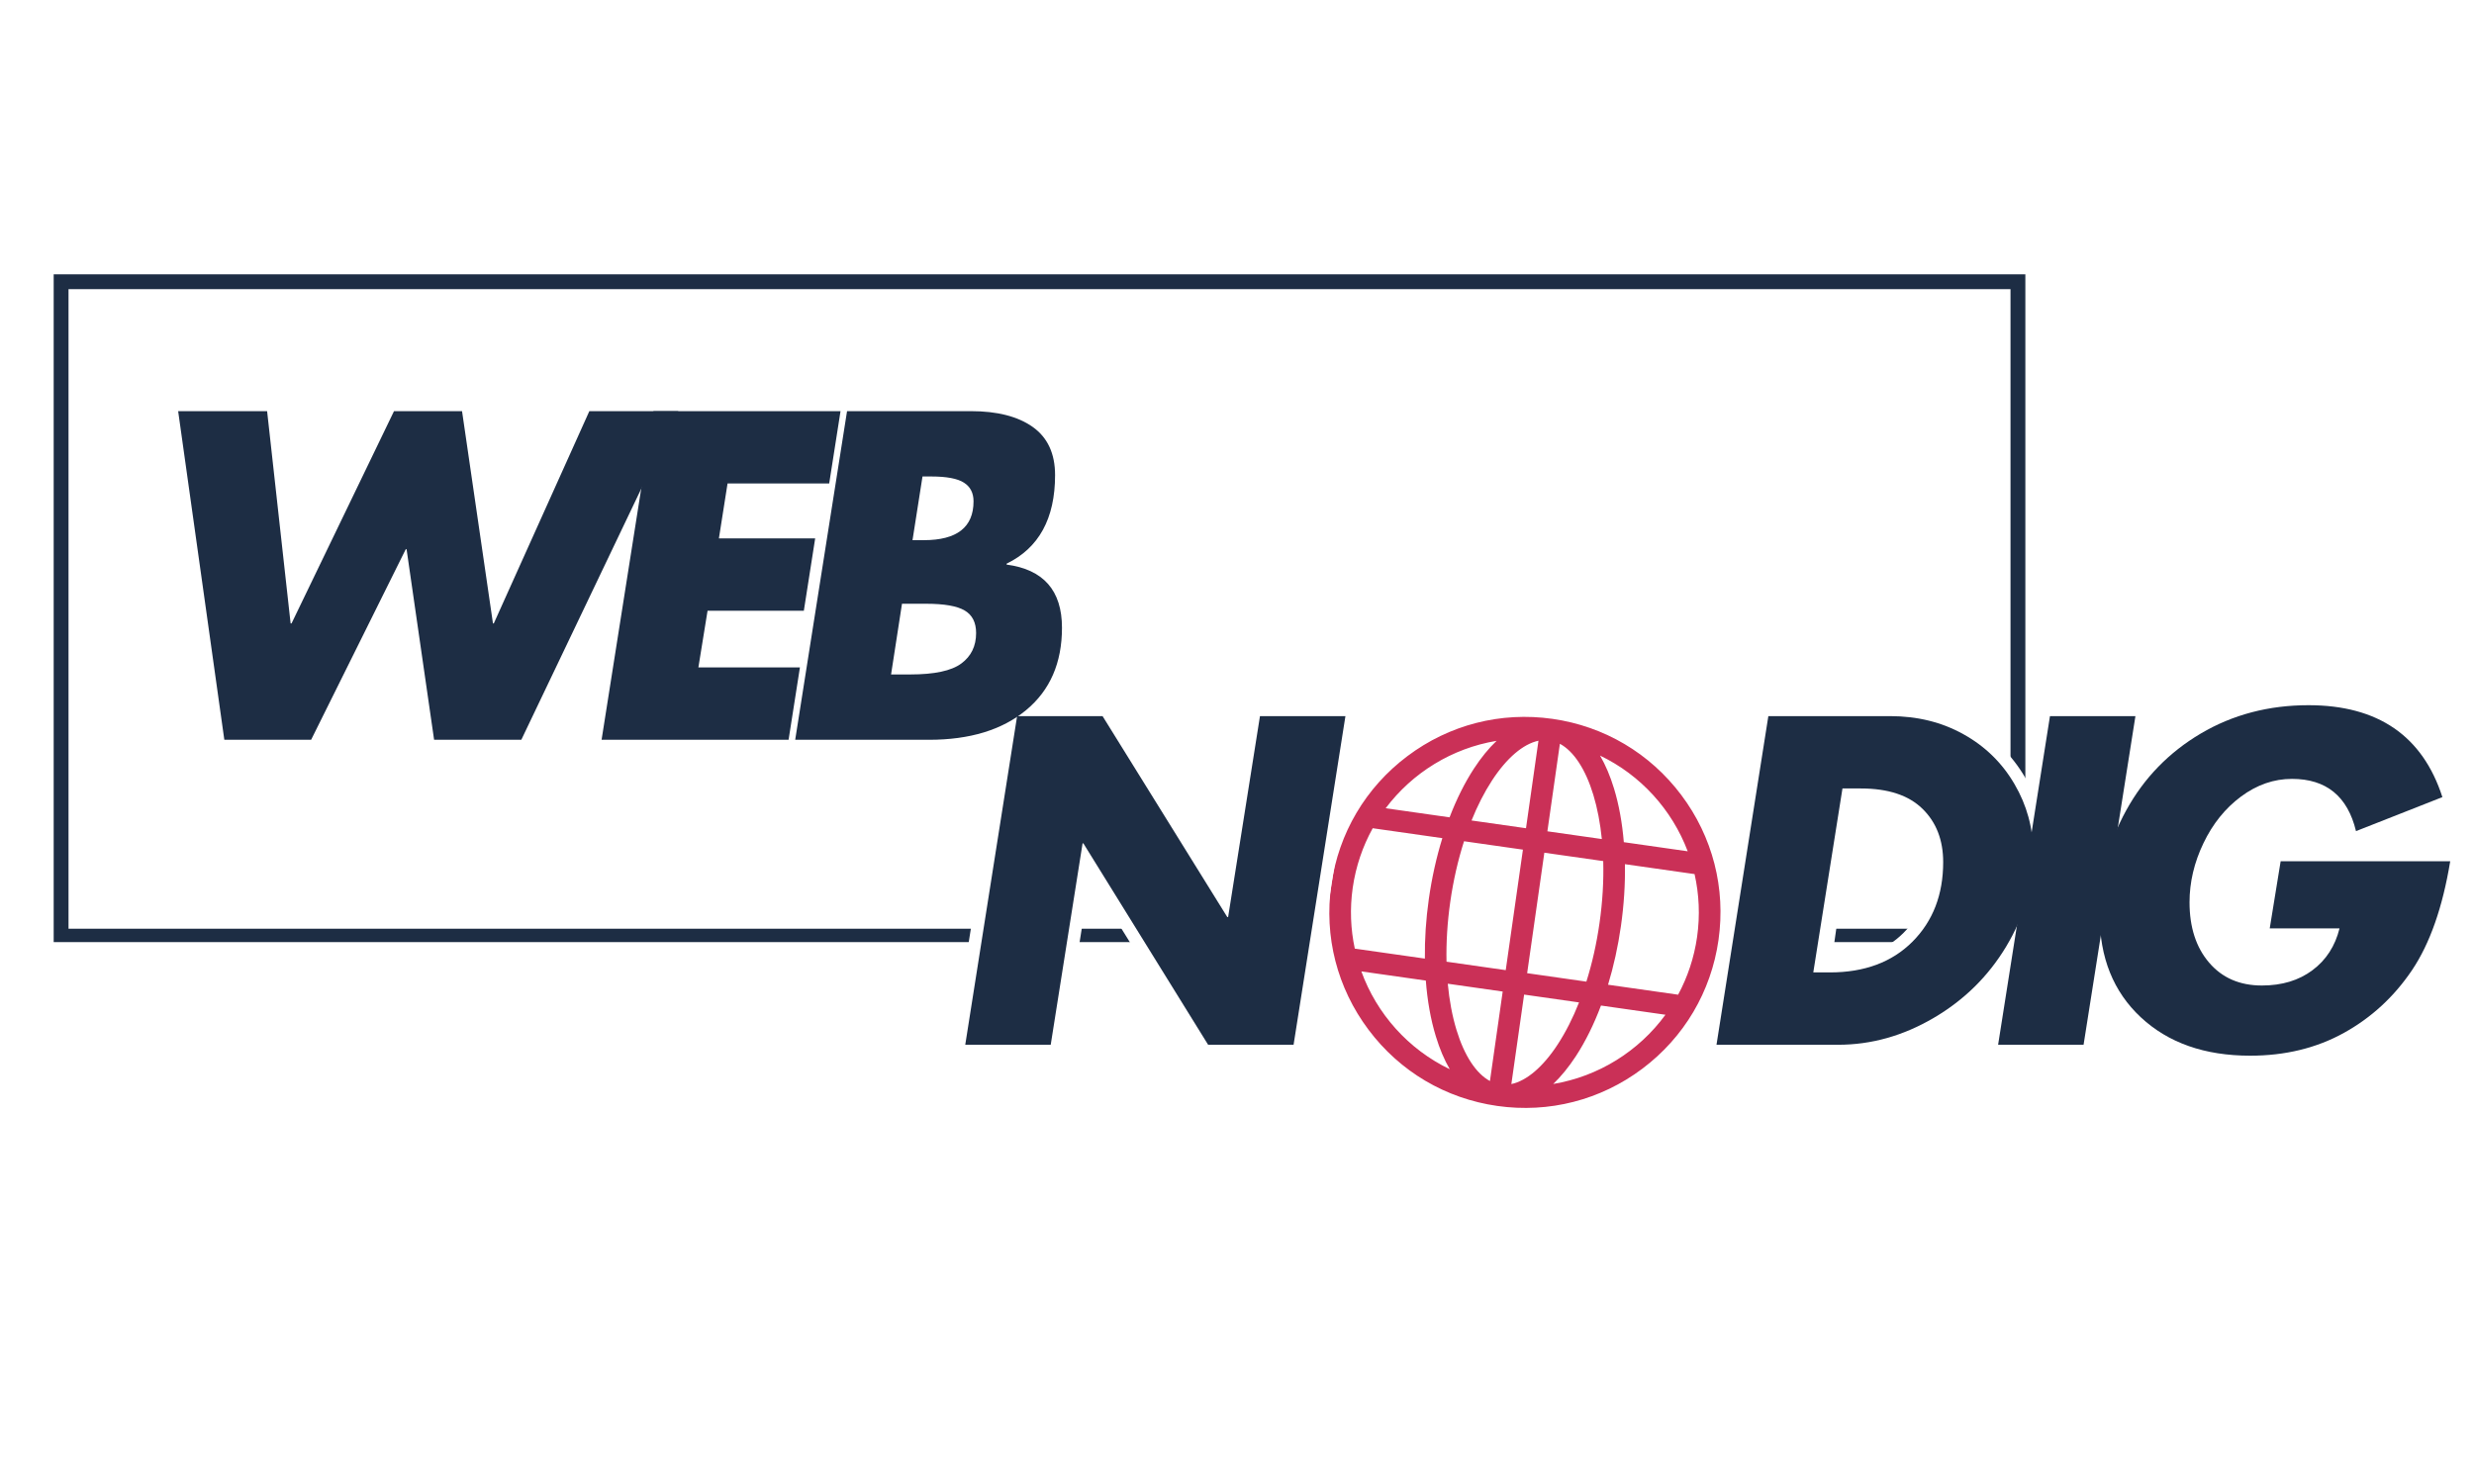
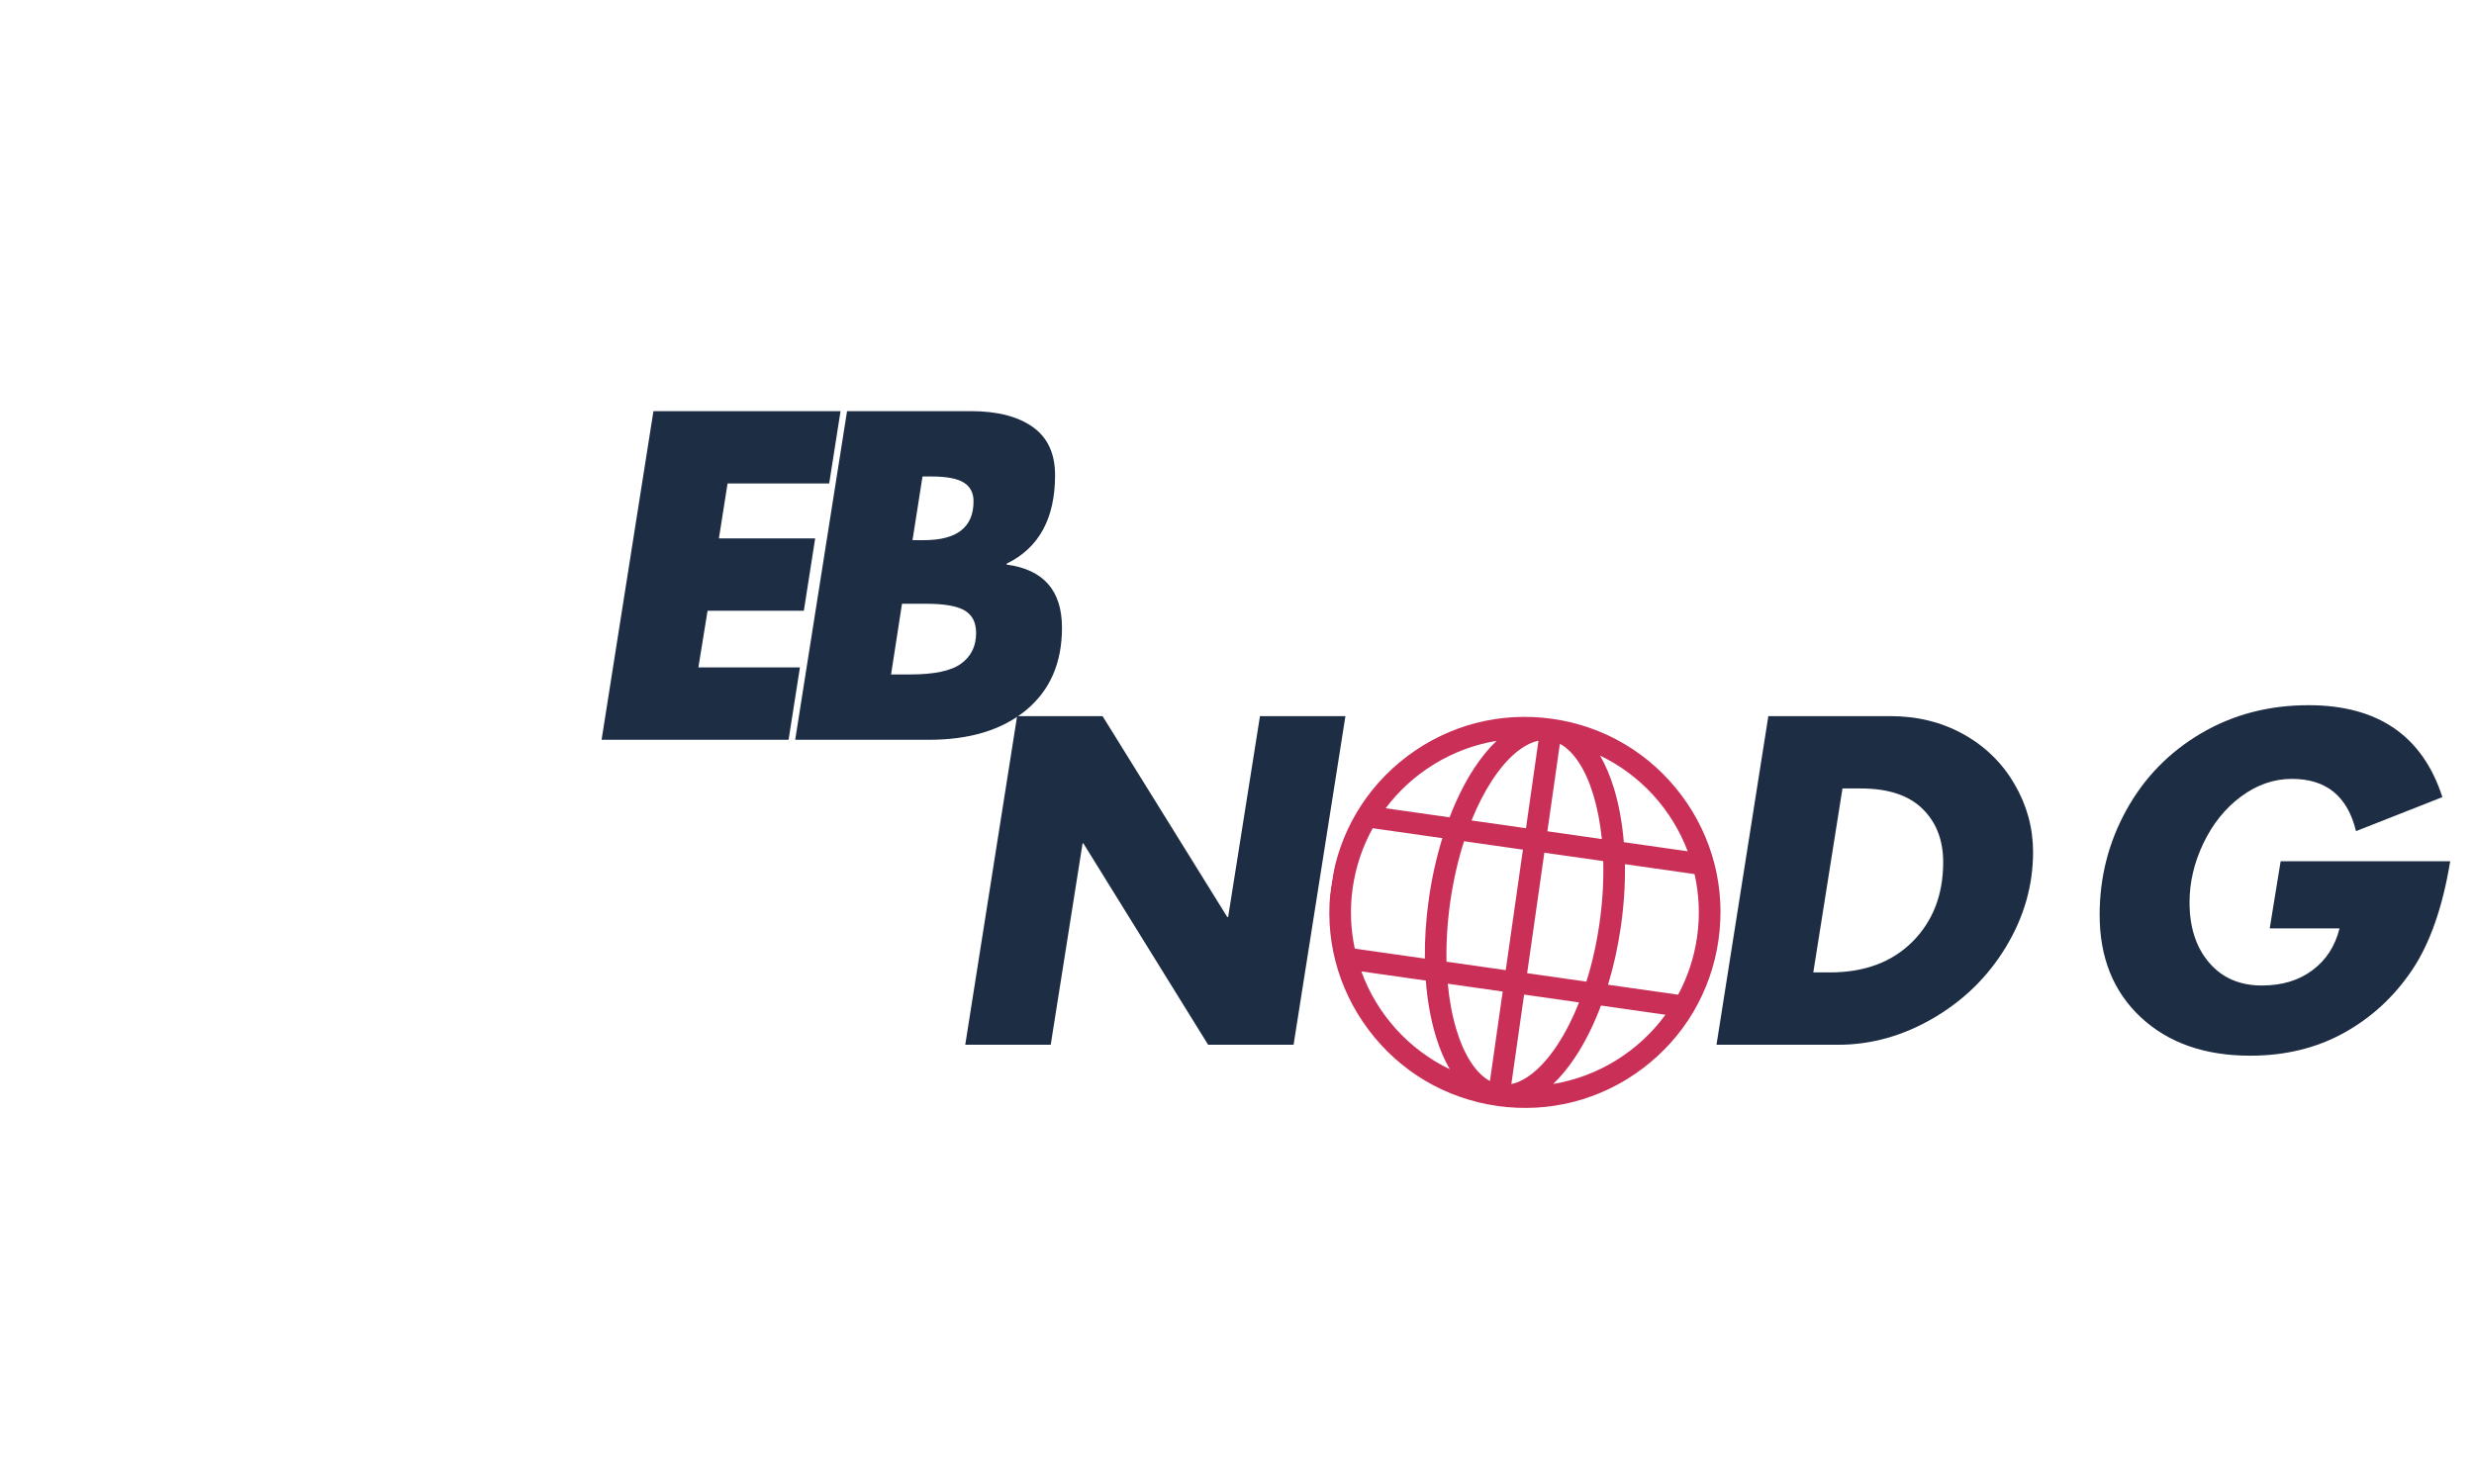
<svg xmlns="http://www.w3.org/2000/svg" width="500" viewBox="0 0 375 225" height="300" preserveAspectRatio="xMidYMid meet">
  <defs>
    <g />
    <clipPath id="e6214023b2">
-       <path d="M 8.121 41.59 L 307.02 41.59 L 307.02 143.074 L 8.121 143.074 Z M 8.121 41.59 " clip-rule="nonzero" />
-     </clipPath>
+       </clipPath>
    <clipPath id="5a001d9f9d">
      <path d="M 8.137 41.59 L 306.996 41.59 L 306.996 142.84 L 8.137 142.84 Z M 8.137 41.59 " clip-rule="nonzero" />
    </clipPath>
    <clipPath id="f151cf93df">
      <path d="M 183 90 L 279 90 L 279 186 L 183 186 Z M 183 90 " clip-rule="nonzero" />
    </clipPath>
    <clipPath id="17ca5e6282">
      <path d="M 190.883 84.691 L 284.438 98.027 L 271.098 191.582 L 177.547 178.246 Z M 190.883 84.691 " clip-rule="nonzero" />
    </clipPath>
    <clipPath id="68e42d4594">
      <path d="M 190.883 84.691 L 284.438 98.027 L 271.098 191.582 L 177.547 178.246 Z M 190.883 84.691 " clip-rule="nonzero" />
    </clipPath>
    <clipPath id="e9d97c5333">
      <path d="M 201 108 L 261 108 L 261 168 L 201 168 Z M 201 108 " clip-rule="nonzero" />
    </clipPath>
    <clipPath id="8c98f65cde">
      <path d="M 190.883 84.691 L 284.438 98.027 L 271.098 191.582 L 177.547 178.246 Z M 190.883 84.691 " clip-rule="nonzero" />
    </clipPath>
    <clipPath id="fcdd228314">
      <path d="M 190.883 84.691 L 284.438 98.027 L 271.098 191.582 L 177.547 178.246 Z M 190.883 84.691 " clip-rule="nonzero" />
    </clipPath>
  </defs>
  <rect x="-37.5" width="450" fill="#ffffff" y="-22.5" height="270" fill-opacity="1" />
  <rect x="-37.5" width="450" fill="#ffffff" y="-22.5" height="270" fill-opacity="1" />
  <g clip-path="url(#e6214023b2)">
    <path fill="#ffffff" d="M 8.121 41.59 L 307.023 41.59 L 307.023 143.074 L 8.121 143.074 Z M 8.121 41.59 " fill-opacity="1" fill-rule="nonzero" />
  </g>
  <g clip-path="url(#5a001d9f9d)">
-     <path stroke-linecap="butt" transform="matrix(0.75, 0, 0, 0.75, 8.135, 41.591)" fill="none" stroke-linejoin="miter" d="M 0.002 -0.002 L 398.481 -0.002 L 398.481 135.295 L 0.002 135.295 Z M 0.002 -0.002 " stroke="#1d2d44" stroke-width="6" stroke-opacity="1" stroke-miterlimit="4" />
-   </g>
+     </g>
  <g clip-path="url(#f151cf93df)">
    <g clip-path="url(#17ca5e6282)">
      <g clip-path="url(#68e42d4594)">
        <path fill="#ffffff" d="M 278.09 145.027 C 277.871 146.566 277.578 148.09 277.207 149.598 C 276.84 151.105 276.398 152.594 275.883 154.059 C 275.367 155.523 274.781 156.961 274.125 158.367 C 273.469 159.777 272.746 161.148 271.957 162.484 C 271.164 163.824 270.309 165.117 269.391 166.371 C 268.473 167.625 267.496 168.828 266.461 169.984 C 265.422 171.141 264.332 172.246 263.188 173.293 C 262.043 174.344 260.848 175.336 259.605 176.266 C 258.363 177.199 257.078 178.07 255.75 178.875 C 254.422 179.68 253.059 180.418 251.66 181.094 C 250.258 181.766 248.828 182.367 247.371 182.898 C 245.91 183.43 244.43 183.887 242.922 184.273 C 241.418 184.66 239.898 184.969 238.363 185.207 C 236.828 185.445 235.285 185.605 233.734 185.691 C 232.184 185.773 230.633 185.785 229.082 185.715 C 227.527 185.648 225.984 185.504 224.445 185.285 C 222.91 185.066 221.387 184.773 219.875 184.402 C 218.367 184.035 216.883 183.594 215.414 183.078 C 213.949 182.562 212.512 181.977 211.105 181.32 C 209.699 180.664 208.324 179.941 206.988 179.152 C 205.652 178.359 204.355 177.504 203.105 176.586 C 201.852 175.668 200.648 174.691 199.488 173.656 C 198.332 172.617 197.23 171.527 196.18 170.383 C 195.129 169.238 194.141 168.043 193.207 166.801 C 192.273 165.559 191.406 164.273 190.602 162.945 C 189.793 161.617 189.055 160.254 188.383 158.855 C 187.711 157.453 187.109 156.023 186.578 154.566 C 186.047 153.105 185.586 151.625 185.203 150.117 C 184.816 148.613 184.504 147.094 184.266 145.559 C 184.031 144.023 183.871 142.48 183.785 140.93 C 183.699 139.379 183.691 137.828 183.758 136.277 C 183.824 134.723 183.969 133.18 184.188 131.641 C 184.406 130.105 184.703 128.582 185.07 127.07 C 185.441 125.562 185.883 124.074 186.398 122.609 C 186.91 121.145 187.496 119.707 188.152 118.301 C 188.809 116.895 189.531 115.52 190.324 114.184 C 191.113 112.848 191.969 111.551 192.887 110.301 C 193.805 109.047 194.785 107.844 195.82 106.684 C 196.855 105.527 197.945 104.426 199.094 103.375 C 200.238 102.324 201.43 101.336 202.672 100.402 C 203.914 99.469 205.199 98.602 206.527 97.797 C 207.855 96.988 209.219 96.25 210.621 95.578 C 212.02 94.906 213.449 94.305 214.91 93.773 C 216.371 93.242 217.852 92.781 219.355 92.395 C 220.859 92.012 222.379 91.699 223.914 91.461 C 225.449 91.227 226.992 91.066 228.543 90.98 C 230.094 90.895 231.648 90.887 233.199 90.953 C 234.75 91.02 236.297 91.164 237.832 91.383 C 239.371 91.602 240.895 91.898 242.402 92.266 C 243.91 92.637 245.398 93.078 246.863 93.59 C 248.328 94.105 249.766 94.691 251.172 95.348 C 252.582 96.004 253.953 96.727 255.289 97.52 C 256.629 98.309 257.922 99.164 259.176 100.082 C 260.43 101 261.633 101.977 262.789 103.016 C 263.945 104.051 265.051 105.141 266.098 106.289 C 267.148 107.434 268.141 108.625 269.07 109.867 C 270.004 111.109 270.875 112.395 271.68 113.723 C 272.484 115.051 273.223 116.414 273.898 117.816 C 274.57 119.215 275.172 120.645 275.703 122.105 C 276.234 123.566 276.691 125.047 277.078 126.551 C 277.465 128.055 277.777 129.574 278.012 131.109 C 278.25 132.645 278.41 134.188 278.496 135.738 C 278.578 137.289 278.59 138.844 278.52 140.395 C 278.453 141.945 278.309 143.492 278.09 145.027 Z M 278.09 145.027 " fill-opacity="1" fill-rule="nonzero" />
      </g>
    </g>
  </g>
  <g clip-path="url(#e9d97c5333)">
    <g clip-path="url(#8c98f65cde)">
      <g clip-path="url(#fcdd228314)">
        <path fill="#ca3057" d="M 254.848 120.543 C 250.094 114.211 243.16 110.109 235.324 108.992 C 227.484 107.875 219.68 109.875 213.348 114.629 C 207.016 119.379 202.914 126.312 201.797 134.152 C 200.68 141.988 202.68 149.793 207.434 156.125 C 212.184 162.461 219.117 166.562 226.957 167.68 C 234.793 168.797 242.598 166.793 248.93 162.043 C 255.266 157.289 259.367 150.355 260.484 142.52 C 261.602 134.68 259.602 126.875 254.848 120.543 Z M 205.039 134.613 C 205.508 131.348 206.559 128.305 208.07 125.574 L 218.625 127.078 C 217.734 129.965 217.039 133.059 216.582 136.262 C 216.141 139.355 215.941 142.414 215.977 145.34 L 205.355 143.828 C 204.723 140.879 204.59 137.77 205.039 134.613 Z M 219.828 136.723 C 220.289 133.5 220.996 130.406 221.914 127.547 L 230.84 128.82 L 228.234 147.09 L 219.258 145.809 C 219.195 142.902 219.383 139.836 219.828 136.723 Z M 241.512 120.512 C 242.129 122.547 242.559 124.805 242.801 127.215 L 234.547 126.039 L 236.441 112.77 C 238.527 113.891 240.324 116.602 241.512 120.512 Z M 233.195 112.305 L 231.305 125.574 L 223.051 124.398 C 223.953 122.152 225 120.105 226.16 118.324 C 228.395 114.902 230.879 112.797 233.195 112.305 Z M 227.773 150.336 L 225.84 163.902 C 223.754 162.781 221.957 160.066 220.77 156.156 C 220.125 154.035 219.684 151.672 219.449 149.148 Z M 229.086 164.363 L 231.02 150.797 L 239.344 151.984 C 238.414 154.344 237.328 156.488 236.117 158.344 C 233.887 161.766 231.398 163.871 229.086 164.363 Z M 231.48 147.551 L 234.086 129.285 L 243.012 130.555 C 243.094 133.555 242.91 136.723 242.449 139.949 C 242.008 143.062 241.332 146.055 240.457 148.832 Z M 246.301 131.023 L 256.855 132.527 C 257.543 135.57 257.703 138.789 257.238 142.055 C 256.789 145.211 255.793 148.156 254.363 150.812 L 243.742 149.301 C 244.594 146.496 245.254 143.504 245.695 140.41 C 246.152 137.207 246.352 134.047 246.301 131.023 Z M 255.816 129.07 L 246.133 127.688 C 245.891 124.762 245.395 122.02 244.648 119.559 C 244.07 117.652 243.355 115.98 242.527 114.559 C 248.695 117.516 253.438 122.77 255.816 129.07 Z M 226.848 112.324 C 225.656 113.457 224.504 114.863 223.414 116.535 C 222.012 118.684 220.77 121.18 219.719 123.922 L 210.035 122.543 C 214.078 117.16 220.102 113.441 226.848 112.324 Z M 206.348 147.281 L 216.121 148.672 C 216.352 151.715 216.859 154.566 217.633 157.109 C 218.211 159.016 218.922 160.691 219.75 162.113 C 213.48 159.102 208.684 153.723 206.348 147.281 Z M 235.43 164.348 C 236.621 163.211 237.773 161.805 238.863 160.137 C 240.316 157.91 241.598 155.312 242.672 152.457 L 252.445 153.852 C 248.402 159.383 242.293 163.211 235.43 164.348 Z M 235.43 164.348 " fill-opacity="1" fill-rule="nonzero" />
      </g>
    </g>
  </g>
  <path stroke-linecap="butt" transform="matrix(1.029, 0, 0, 1.029, 142.044, 92.546)" fill="none" stroke-linejoin="miter" d="M 24.369 15.576 L 42.746 45.181 L 42.871 45.181 L 47.559 15.576 L 60.154 15.576 L 52.502 63.998 L 39.925 63.998 L 21.545 34.332 L 21.42 34.332 L 16.732 63.998 L 4.14 63.998 L 11.793 15.576 Z M 24.369 15.576 " stroke="#ffffff" stroke-width="3.694" stroke-opacity="1" stroke-miterlimit="4" />
  <path stroke-linecap="butt" transform="matrix(1.029, 0, 0, 1.029, 142.044, 92.546)" fill="none" stroke-linejoin="miter" d="M 140.357 15.576 C 144.381 15.576 147.987 16.464 151.176 18.241 C 154.376 20.021 156.885 22.47 158.703 25.598 C 160.521 28.722 161.432 32.062 161.432 35.615 C 161.432 40.501 160.115 45.136 157.481 49.528 C 154.846 53.908 151.282 57.412 146.787 60.047 C 142.289 62.681 137.601 63.998 132.719 63.998 L 114.794 63.998 L 122.447 15.576 Z M 129.049 53.335 L 131.497 53.335 C 136.599 53.335 140.653 51.832 143.663 48.822 C 146.685 45.8 148.196 41.89 148.196 37.092 C 148.196 33.831 147.178 31.204 145.14 29.219 C 143.109 27.234 140.084 26.239 136.06 26.239 L 133.361 26.239 Z M 176.507 15.576 L 168.873 63.998 L 156.277 63.998 L 163.93 15.576 Z M 209.008 32.529 C 207.767 27.386 204.62 24.812 199.567 24.812 C 196.914 24.812 194.42 25.681 192.089 27.416 C 189.758 29.151 187.902 31.447 186.52 34.298 C 185.154 37.145 184.467 40.045 184.467 43.002 C 184.467 46.685 185.431 49.645 187.352 51.893 C 189.288 54.14 191.88 55.267 195.13 55.267 C 198.091 55.267 200.573 54.52 202.581 53.024 C 204.597 51.517 205.926 49.459 206.563 46.844 L 196.291 46.844 L 197.89 36.967 L 222.886 36.967 C 221.767 43.731 219.891 49.072 217.257 52.994 C 214.622 56.903 211.282 59.982 207.235 62.229 C 203.193 64.477 198.58 65.6 193.406 65.6 C 186.725 65.6 181.362 63.717 177.319 59.955 C 173.272 56.19 171.249 51.156 171.249 44.855 C 171.249 39.335 172.551 34.199 175.155 29.454 C 177.767 24.698 181.426 20.928 186.129 18.15 C 190.844 15.356 196.14 13.963 202.016 13.963 C 212.25 13.963 218.821 18.476 221.725 27.511 Z M 209.008 32.529 " stroke="#ffffff" stroke-width="3.694" stroke-opacity="1" stroke-miterlimit="4" />
  <g fill="#1d2d44" fill-opacity="1">
    <g transform="translate(142.076, 158.404)">
      <g>
        <path d="M 25.047 -49.828 L 43.953 -19.359 L 44.078 -19.359 L 48.906 -49.828 L 61.859 -49.828 L 54 0 L 41.047 0 L 22.141 -30.531 L 22.016 -30.531 L 17.188 0 L 4.234 0 L 12.094 -49.828 Z M 25.047 -49.828 " />
      </g>
    </g>
  </g>
  <g fill="#1d2d44" fill-opacity="1">
    <g transform="translate(193.303, 158.404)">
      <g />
    </g>
  </g>
  <g fill="#1d2d44" fill-opacity="1">
    <g transform="translate(208.963, 158.404)">
      <g />
    </g>
  </g>
  <g fill="#1d2d44" fill-opacity="1">
    <g transform="translate(224.622, 158.404)">
      <g />
    </g>
  </g>
  <g fill="#1d2d44" fill-opacity="1">
    <g transform="translate(240.282, 158.404)">
      <g />
    </g>
  </g>
  <g fill="#1d2d44" fill-opacity="1">
    <g transform="translate(255.946, 158.404)">
      <g>
        <path d="M 30.531 -49.828 C 34.676 -49.828 38.391 -48.91 41.672 -47.078 C 44.953 -45.254 47.531 -42.734 49.406 -39.516 C 51.281 -36.305 52.219 -32.875 52.219 -29.219 C 52.219 -24.188 50.859 -19.41 48.141 -14.891 C 45.43 -10.379 41.766 -6.77 37.141 -4.062 C 32.516 -1.352 27.691 0 22.672 0 L 4.234 0 L 12.094 -49.828 Z M 18.906 -10.969 L 21.422 -10.969 C 26.66 -10.969 30.832 -12.52 33.938 -15.625 C 37.039 -18.738 38.594 -22.758 38.594 -27.688 C 38.594 -31.039 37.547 -33.738 35.453 -35.781 C 33.359 -37.832 30.242 -38.859 26.109 -38.859 L 23.328 -38.859 Z M 18.906 -10.969 " />
      </g>
    </g>
  </g>
  <g fill="#1d2d44" fill-opacity="1">
    <g transform="translate(298.633, 158.404)">
      <g>
-         <path d="M 25.047 -49.828 L 17.188 0 L 4.234 0 L 12.094 -49.828 Z M 25.047 -49.828 " />
-       </g>
+         </g>
    </g>
  </g>
  <g fill="#1d2d44" fill-opacity="1">
    <g transform="translate(313.037, 158.404)">
      <g>
        <path d="M 44.078 -32.391 C 42.805 -37.672 39.57 -40.312 34.375 -40.312 C 31.633 -40.312 29.062 -39.422 26.656 -37.641 C 24.258 -35.859 22.359 -33.5 20.953 -30.562 C 19.547 -27.633 18.844 -24.648 18.844 -21.609 C 18.844 -17.816 19.832 -14.766 21.812 -12.453 C 23.789 -10.141 26.457 -8.984 29.812 -8.984 C 32.852 -8.984 35.406 -9.754 37.469 -11.297 C 39.539 -12.836 40.91 -14.953 41.578 -17.641 L 31 -17.641 L 32.656 -27.828 L 58.359 -27.828 C 57.211 -20.859 55.285 -15.359 52.578 -11.328 C 49.867 -7.297 46.43 -4.125 42.266 -1.812 C 38.098 0.5 33.352 1.656 28.031 1.656 C 21.156 1.656 15.633 -0.281 11.469 -4.156 C 7.301 -8.039 5.219 -13.223 5.219 -19.703 C 5.219 -25.379 6.562 -30.66 9.25 -35.547 C 11.938 -40.441 15.703 -44.32 20.547 -47.188 C 25.398 -50.051 30.844 -51.484 36.875 -51.484 C 47.406 -51.484 54.172 -46.836 57.172 -37.547 Z M 44.078 -32.391 " />
      </g>
    </g>
  </g>
  <g fill="#1d2d44" fill-opacity="1">
    <g transform="translate(20.128, 112.164)">
      <g>
-         <path d="M 20.359 -49.828 L 23.922 -17.641 L 24.062 -17.641 L 39.594 -49.828 L 49.906 -49.828 L 54.594 -17.641 L 54.719 -17.641 L 69.203 -49.828 L 82.688 -49.828 L 58.891 0 L 45.672 0 L 41.5 -28.891 L 41.375 -28.891 L 27.031 0 L 13.875 0 L 6.875 -49.828 Z M 20.359 -49.828 " />
-       </g>
+         </g>
    </g>
  </g>
  <g fill="#1d2d44" fill-opacity="1">
    <g transform="translate(86.952, 112.164)">
      <g>
        <path d="M 40.453 -49.828 L 38.734 -38.859 L 23.328 -38.859 L 22.016 -30.531 L 36.609 -30.531 L 34.891 -19.562 L 20.297 -19.562 L 18.906 -10.969 L 34.297 -10.969 L 32.578 0 L 4.234 0 L 12.094 -49.828 Z M 40.453 -49.828 " />
      </g>
    </g>
  </g>
  <g fill="#1d2d44" fill-opacity="1">
    <g transform="translate(116.299, 112.164)">
      <g>
        <path d="M 30.859 -49.828 C 34.867 -49.828 38 -49.023 40.25 -47.422 C 42.5 -45.816 43.625 -43.383 43.625 -40.125 C 43.625 -33.551 41.176 -29.078 36.281 -26.703 L 36.281 -26.562 C 41.875 -25.82 44.672 -22.629 44.672 -16.984 C 44.672 -11.648 42.852 -7.484 39.219 -4.484 C 35.594 -1.492 30.691 0 24.516 0 L 4.234 0 L 12.094 -49.828 Z M 23.531 -39.922 L 22.016 -30.266 L 23.734 -30.266 C 28.754 -30.266 31.266 -32.227 31.266 -36.156 C 31.266 -37.426 30.781 -38.367 29.812 -38.984 C 28.844 -39.609 27.188 -39.922 24.844 -39.922 Z M 18.766 -9.906 L 21.672 -9.906 C 25.336 -9.906 27.914 -10.457 29.406 -11.562 C 30.906 -12.664 31.656 -14.207 31.656 -16.188 C 31.656 -17.781 31.082 -18.914 29.938 -19.594 C 28.789 -20.281 26.832 -20.625 24.062 -20.625 L 20.422 -20.625 Z M 18.766 -9.906 " />
      </g>
    </g>
  </g>
</svg>